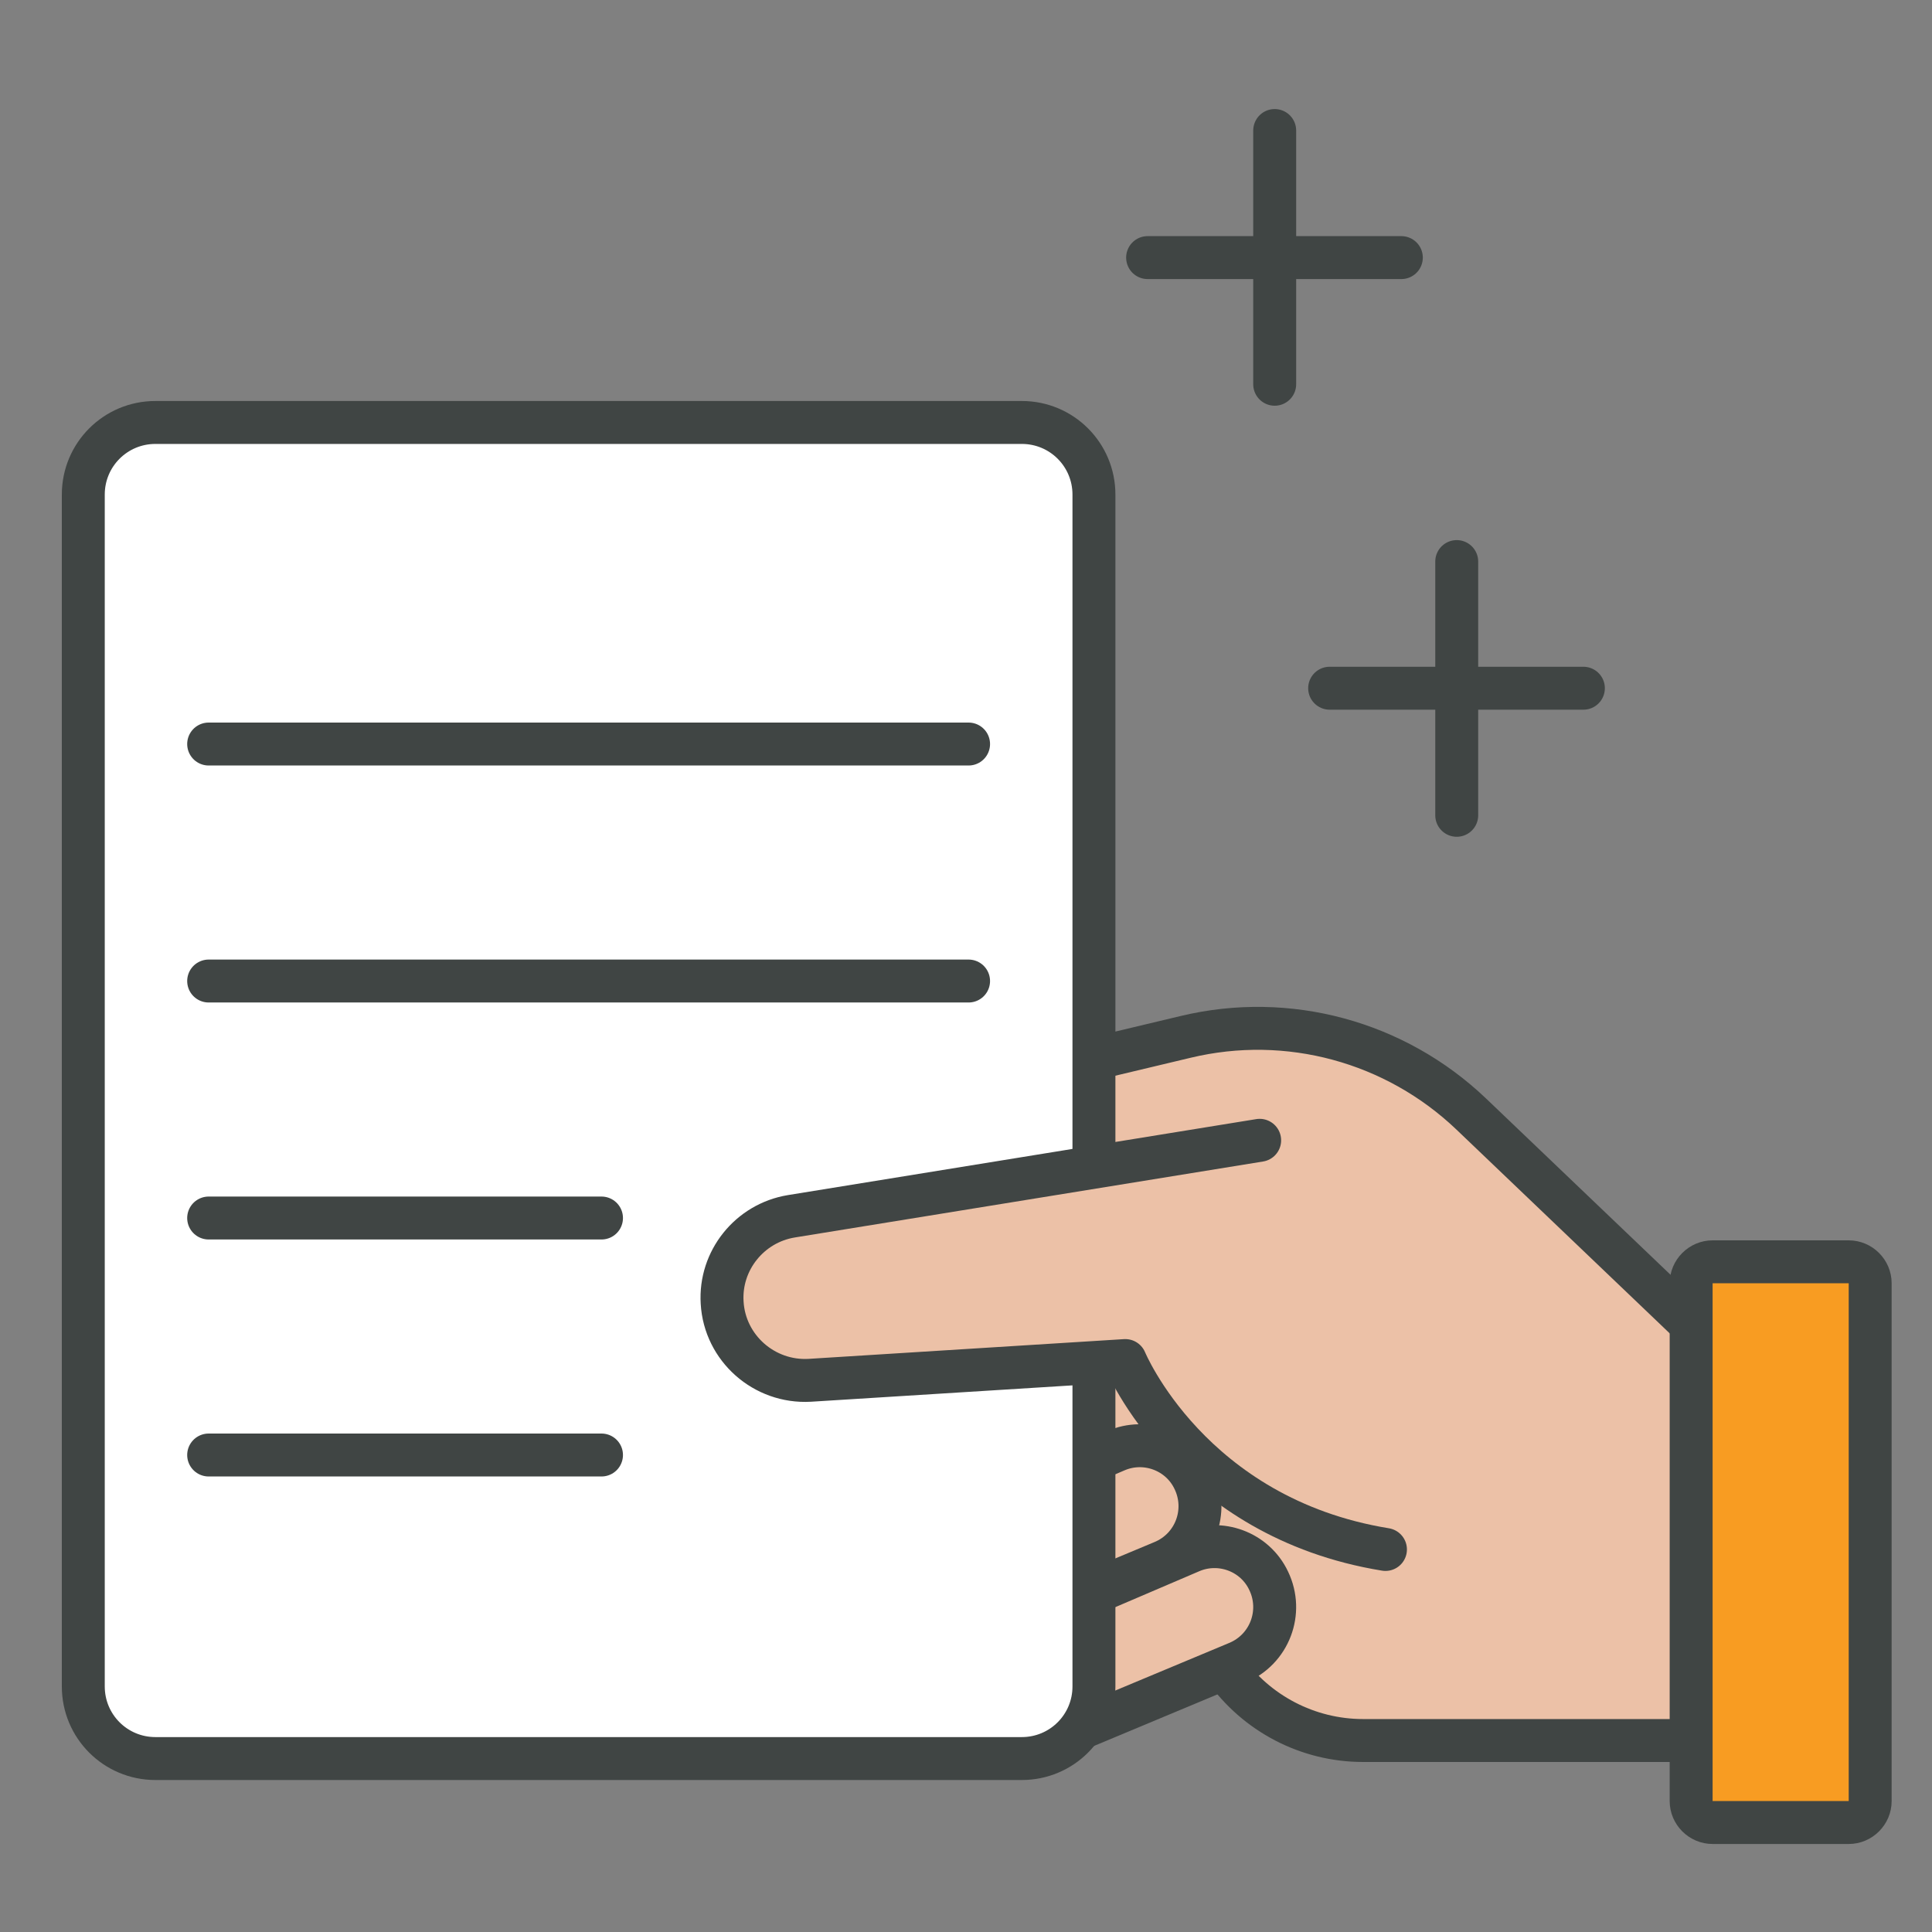
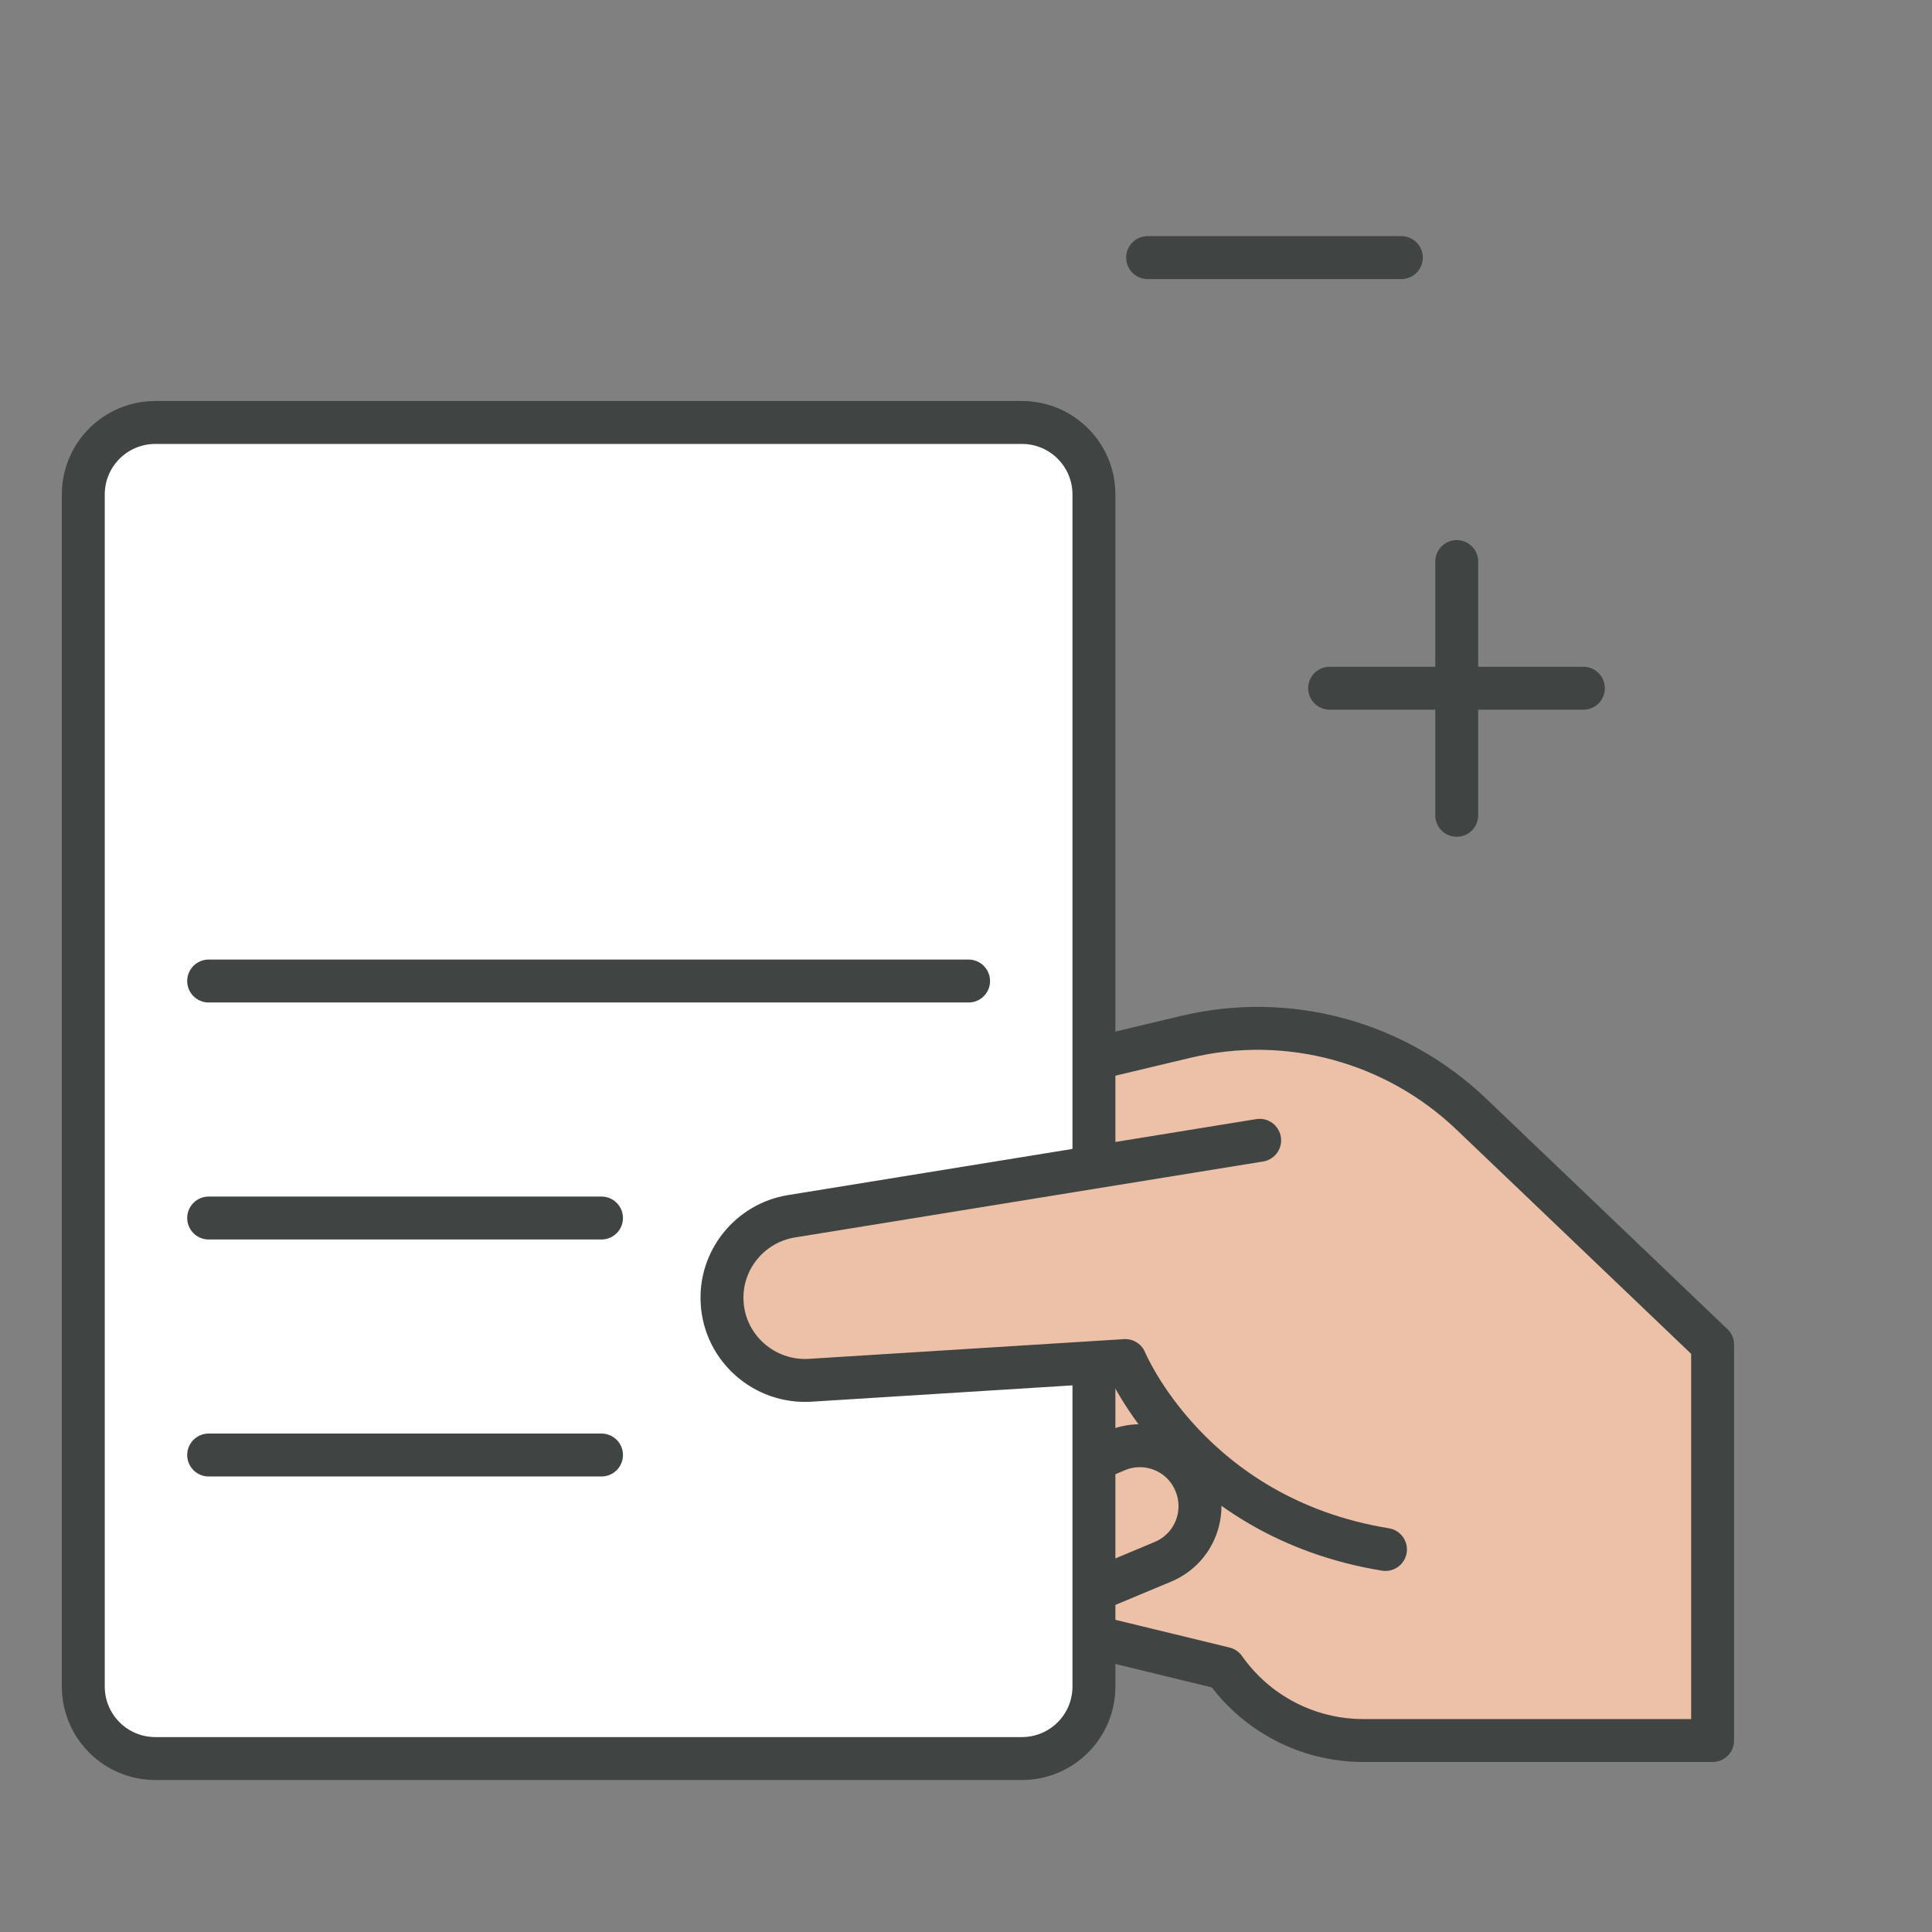
<svg xmlns="http://www.w3.org/2000/svg" id="Layer_2" x="0px" y="0px" viewBox="0 0 450 450" style="enable-background:new 0 0 450 450;" xml:space="preserve">
  <rect x="0" y="0" width="450" height="450" fill="#808080" stroke="none" />
  <style type="text/css">	.st0{fill:#ECC1A7;stroke:#404544;stroke-width:10;stroke-linecap:round;stroke-linejoin:round;stroke-miterlimit:10;}	.st1{fill:#FFFFFF;stroke:#404544;stroke-width:10;stroke-linecap:round;stroke-linejoin:round;stroke-miterlimit:10;}	.st2{fill:none;stroke:#404544;stroke-width:10;stroke-linecap:round;stroke-linejoin:round;stroke-miterlimit:10;}	.st3{fill:#F89C22;}	.st4{fill:#404544;}</style>
  <g>
    <g>
      <path class="st0" d="M398.9,405.4h-81.4c-12.9,0-24.9-6.3-32.3-16.8v0L228,374.7l3.1-126.3l23.7-1.8l21.4-5.1   c23.8-5.7,48.8,1.1,66.5,18l56.2,53.7V405.4" />
-       <path class="st0" d="M237.1,378.6l40.2-17.2c6.9-3,15,0,18.2,6.8v0c3.5,7.3,0.2,16-7.3,19.1l-47.4,19.8L237.1,378.6z" />
      <path class="st0" d="M219.7,355.1l40.2-17.2c6.9-3,15,0,18.2,6.8l0,0c3.5,7.3,0.2,16-7.3,19.1l-47.4,19.8L219.7,355.1z" />
    </g>
    <g>
      <path class="st1" d="M238,409.6H36.2c-9.3,0-16.8-7.5-16.8-16.8V115.2c0-9.3,7.5-16.8,16.8-16.8H238c9.3,0,16.8,7.5,16.8,16.8   v277.6C254.8,402.1,247.3,409.6,238,409.6z" />
-       <line class="st2" x1="48.6" y1="173.3" x2="225.6" y2="173.3" />
      <line class="st2" x1="48.6" y1="228.5" x2="225.6" y2="228.5" />
      <line class="st2" x1="48.6" y1="283.7" x2="140.1" y2="283.7" />
      <line class="st2" x1="48.6" y1="338.9" x2="140.1" y2="338.9" />
    </g>
    <path class="st0" d="M293.4,265.6l-109.1,17.7c-9.7,1.6-16.7,10.3-16.1,20.1v0c0.6,10.6,9.8,18.7,20.4,18.1l73.5-4.6  c0,0,15.1,36.6,60.6,44" />
    <g>
-       <path class="st3" d="M398.9,424.6c-2.8,0-5-2.2-5-5V298.9c0-2.8,2.2-5,5-5h31.7c2.8,0,5,2.2,5,5v120.6c0,2.8-2.2,5-5,5H398.9z" />
-       <path class="st4" d="M430.6,298.9v120.6h-31.7V298.9H430.6 M430.6,288.9h-31.7c-5.5,0-10,4.5-10,10v120.6c0,5.5,4.5,10,10,10h31.7   c5.5,0,10-4.5,10-10V298.9C440.6,293.4,436.1,288.9,430.6,288.9L430.6,288.9z" />
-     </g>
+       </g>
    <g>
      <line class="st2" x1="339.3" y1="130.8" x2="339.3" y2="189.9" />
      <line class="st2" x1="309.7" y1="160.3" x2="368.8" y2="160.3" />
    </g>
    <g>
-       <line class="st2" x1="296.9" y1="30.4" x2="296.9" y2="89.5" />
      <line class="st2" x1="267.3" y1="60" x2="326.4" y2="60" />
    </g>
  </g>
</svg>